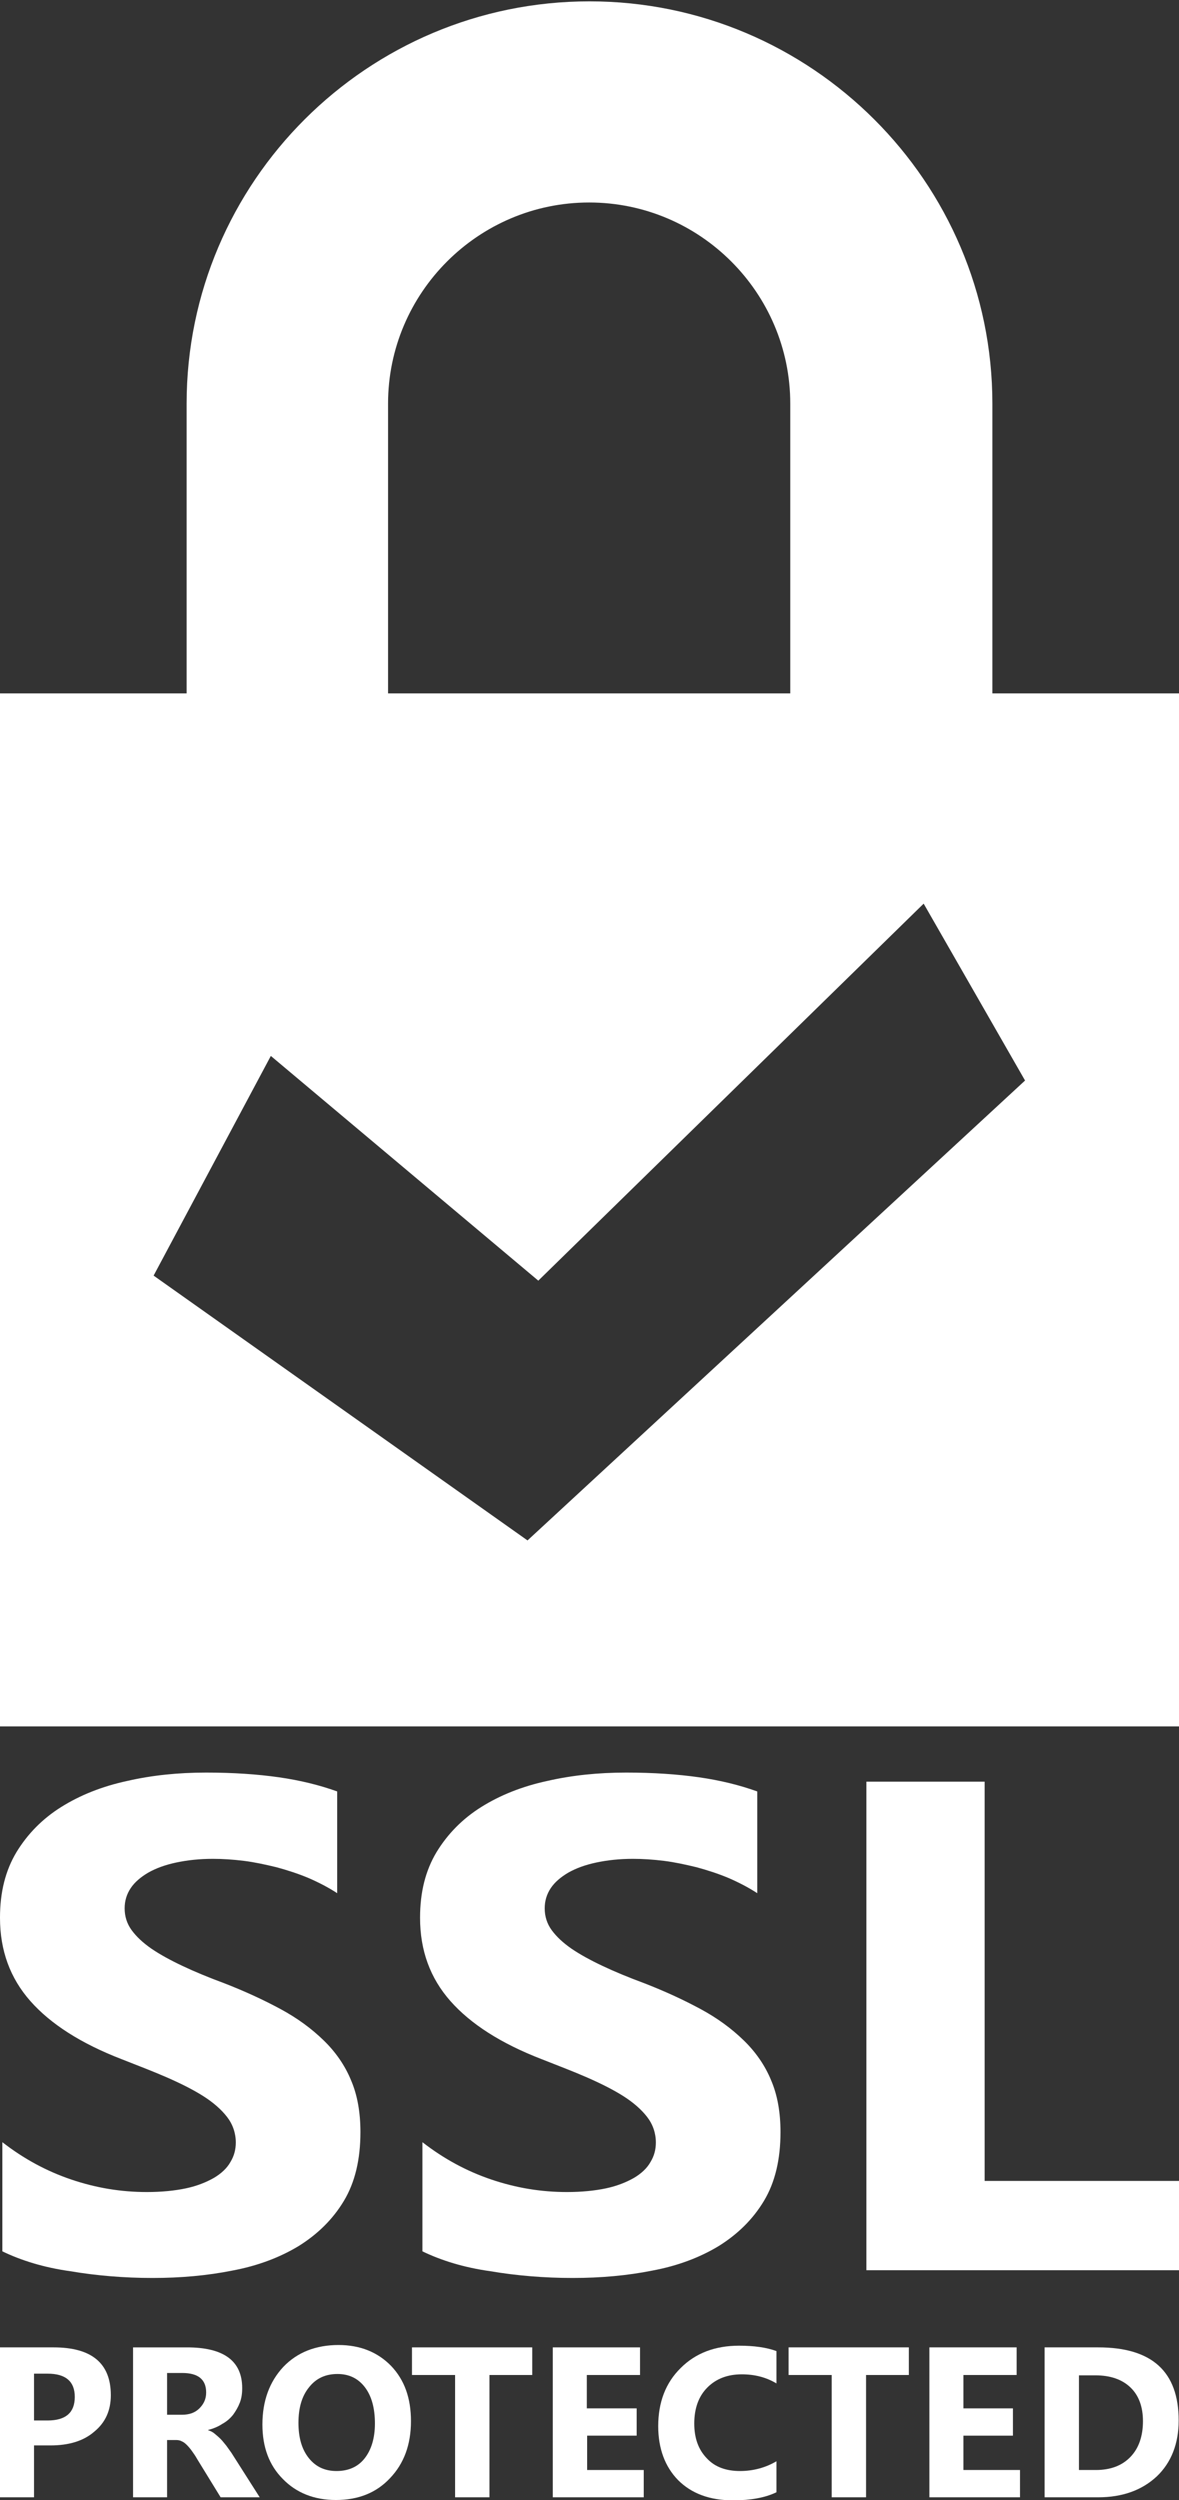
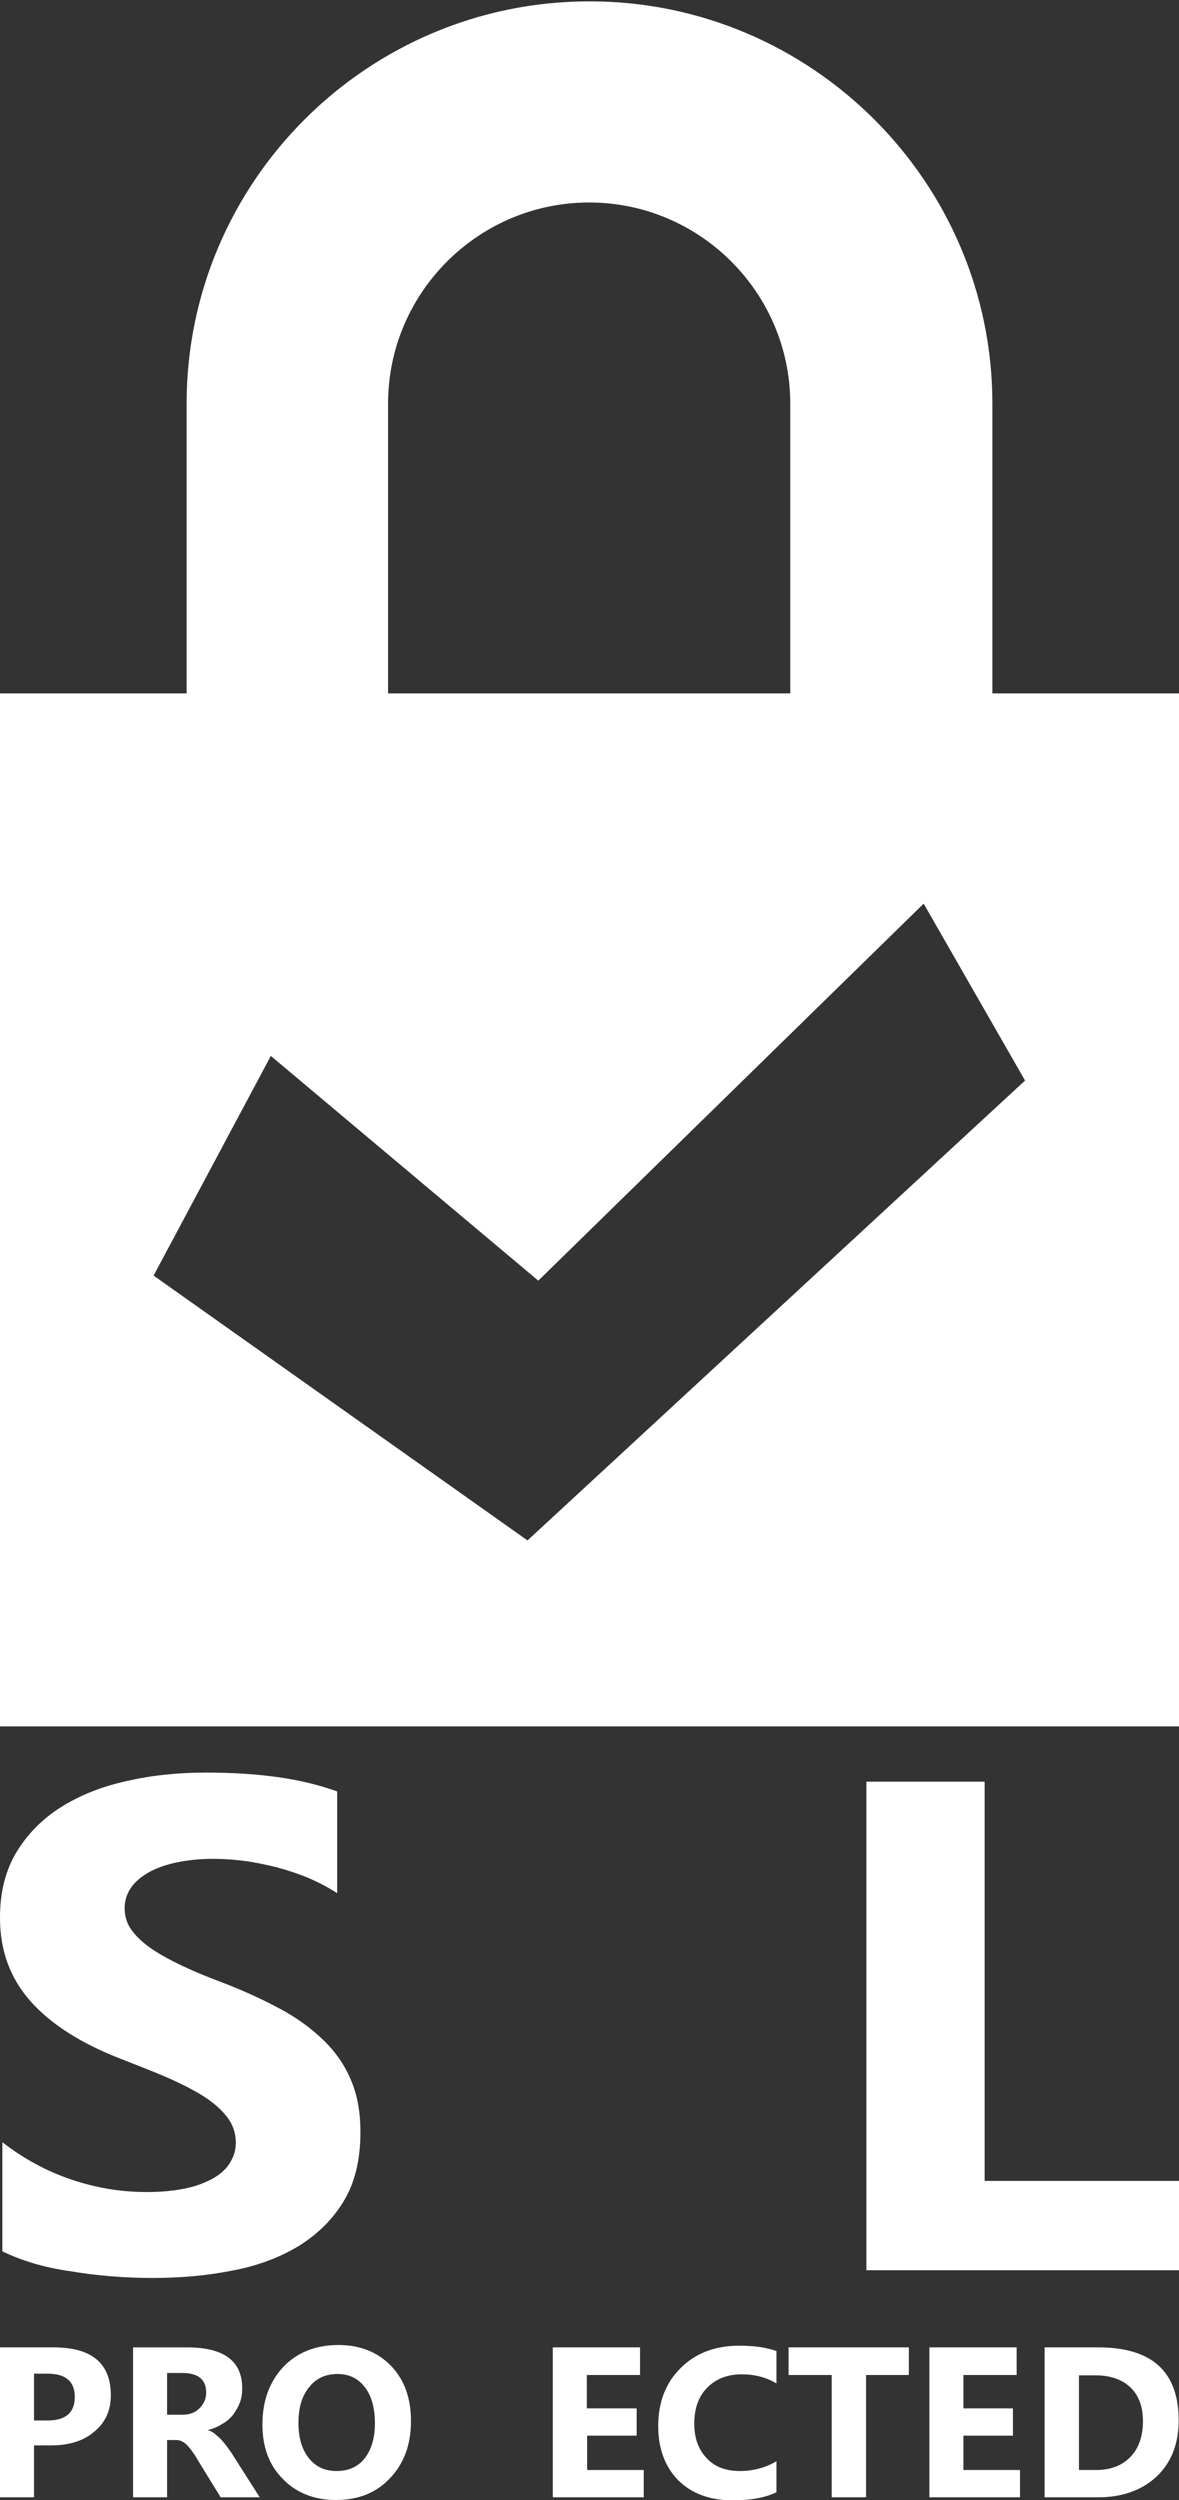
<svg xmlns="http://www.w3.org/2000/svg" version="1.1" id="Secure" x="0px" y="0px" viewBox="81 -0.2 350 742" enable-background="new 81 -0.2 350 742" xml:space="preserve">
  <rect x="81" y="-0.2" width="350" height="742" fill="#333333" stroke="none" />
  <g id="lock" fill="#FFFFFF">
-     <path d="M375.6,205.6v-86C375.6,53.8,321.9,0.2,256,0.2c-65.9,0-119.6,53.5-119.6,119.4v86H81v306.6h350V205.6H375.6z M196.2,119.6   c0-32.9,26.8-59.7,59.7-59.7s59.7,26.8,59.7,59.7v86H196.2L196.2,119.6L196.2,119.6z M237.6,457l-111-78.6l34.8-65.2l79.4,66.7   L355.2,268l30.1,52.5L237.6,457z" />
+     <path d="M375.6,205.6v-86C375.6,53.8,321.9,0.2,256,0.2c-65.9,0-119.6,53.5-119.6,119.4v86H81v306.6h350V205.6H375.6z M196.2,119.6   c0-32.9,26.8-59.7,59.7-59.7s59.7,26.8,59.7,59.7v86H196.2L196.2,119.6L196.2,119.6z M237.6,457l-111-78.6l34.8-65.2l79.4,66.7   L355.2,268l30.1,52.5z" />
  </g>
  <g id="ssl" fill="#FFFFFF">
    <path d="M81.7,668v-32.4c6.3,4.9,13.1,8.6,20.5,11.1c7.4,2.5,14.8,3.7,22.4,3.7c4.4,0,8.3-0.4,11.6-1.1c3.3-0.7,6-1.8,8.3-3.1   c2.2-1.3,3.9-2.9,4.9-4.7c1.1-1.8,1.6-3.7,1.6-5.8c0-2.8-0.9-5.4-2.6-7.6c-1.7-2.2-4.1-4.3-7.1-6.2c-3-1.9-6.6-3.7-10.7-5.5   c-4.1-1.8-8.6-3.5-13.4-5.4c-12.2-4.7-21.2-10.5-27.2-17.3c-6-6.8-9-15-9-24.7c0-7.6,1.6-14,4.9-19.5c3.3-5.4,7.7-9.9,13.3-13.4   c5.6-3.5,12.1-6.1,19.5-7.7c7.4-1.7,15.2-2.5,23.5-2.5c8.1,0,15.3,0.5,21.6,1.4c6.3,0.9,12,2.3,17.3,4.2v30.2   c-2.6-1.7-5.5-3.2-8.5-4.5c-3.1-1.3-6.2-2.3-9.5-3.2c-3.3-0.8-6.5-1.5-9.7-1.9c-3.2-0.4-6.3-0.6-9.2-0.6c-4,0-7.6,0.4-10.9,1.1   c-3.3,0.7-6,1.7-8.3,3c-2.2,1.3-4,2.8-5.2,4.6c-1.2,1.8-1.8,3.8-1.8,6c0,2.4,0.7,4.6,2.1,6.5c1.4,1.9,3.3,3.7,5.9,5.5   c2.5,1.7,5.6,3.4,9.2,5.1c3.6,1.7,7.7,3.4,12.3,5.1c6.2,2.4,11.8,5,16.8,7.7c5,2.7,9.2,5.8,12.8,9.3c3.5,3.4,6.3,7.4,8.1,11.8   c1.9,4.4,2.8,9.6,2.8,15.4c0,8.1-1.6,14.9-4.9,20.4c-3.3,5.5-7.8,9.9-13.4,13.4c-5.6,3.4-12.2,5.9-19.7,7.3   c-7.5,1.5-15.4,2.2-23.7,2.2c-8.5,0-16.7-0.7-24.4-2C94,672.8,87.3,670.7,81.7,668z" />
-     <path d="M206.4,668v-32.4c6.3,4.9,13.1,8.6,20.5,11.1c7.4,2.5,14.8,3.7,22.4,3.7c4.4,0,8.3-0.4,11.6-1.1c3.3-0.7,6-1.8,8.3-3.1   c2.2-1.3,3.9-2.9,4.9-4.7c1.1-1.8,1.6-3.7,1.6-5.8c0-2.8-0.9-5.4-2.6-7.6c-1.7-2.2-4.1-4.3-7.1-6.2c-3-1.9-6.6-3.7-10.7-5.5   c-4.1-1.8-8.6-3.5-13.4-5.4c-12.2-4.7-21.2-10.5-27.2-17.3c-6-6.8-9-15-9-24.7c0-7.6,1.6-14,4.9-19.5c3.3-5.4,7.7-9.9,13.3-13.4   c5.6-3.5,12.1-6.1,19.5-7.7c7.4-1.7,15.2-2.5,23.5-2.5c8.1,0,15.3,0.5,21.6,1.4c6.3,0.9,12,2.3,17.3,4.2v30.2   c-2.6-1.7-5.5-3.2-8.5-4.5c-3.1-1.3-6.2-2.3-9.5-3.2c-3.3-0.8-6.5-1.5-9.7-1.9c-3.2-0.4-6.3-0.6-9.2-0.6c-4,0-7.6,0.4-10.9,1.1   c-3.3,0.7-6,1.7-8.3,3c-2.2,1.3-4,2.8-5.2,4.6c-1.2,1.8-1.8,3.8-1.8,6c0,2.4,0.7,4.6,2.1,6.5c1.4,1.9,3.3,3.7,5.9,5.5   c2.5,1.7,5.6,3.4,9.2,5.1c3.6,1.7,7.7,3.4,12.3,5.1c6.2,2.4,11.8,5,16.8,7.7c5,2.7,9.2,5.8,12.8,9.3c3.5,3.4,6.3,7.4,8.1,11.8   c1.9,4.4,2.8,9.6,2.8,15.4c0,8.1-1.6,14.9-4.9,20.4c-3.3,5.5-7.8,9.9-13.4,13.4c-5.6,3.4-12.2,5.9-19.7,7.3   c-7.5,1.5-15.4,2.2-23.7,2.2c-8.5,0-16.7-0.7-24.4-2C218.7,672.8,212,670.7,206.4,668z" />
    <path d="M431,673.6h-92.8v-145h35.1v118.5H431V673.6z" />
  </g>
  <g id="protected" fill="#FFFFFF">
    <path d="M91.1,725.7V741H81v-44.5h15.9c11.3,0,17,4.7,17,14.2c0,4.5-1.6,8.1-4.9,10.8c-3.2,2.8-7.6,4.1-13,4.1H91.1z M91.1,704.3   v13.9h4c5.4,0,8.1-2.3,8.1-7c0-4.6-2.7-6.9-8.1-6.9H91.1z" />
    <path d="M158.1,741h-11.6l-7-11.4c-0.5-0.9-1-1.6-1.5-2.3c-0.5-0.7-1-1.3-1.5-1.8c-0.5-0.5-1-0.9-1.5-1.1c-0.5-0.3-1.1-0.4-1.7-0.4   h-2.7v17h-10.1v-44.5h16c10.9,0,16.4,4,16.4,12.1c0,1.6-0.2,3-0.7,4.3c-0.5,1.3-1.2,2.5-2,3.6c-0.9,1.1-1.9,2-3.2,2.7   c-1.2,0.8-2.6,1.4-4.2,1.8v0.1c0.7,0.2,1.3,0.5,1.9,1c0.6,0.5,1.2,1,1.8,1.6c0.6,0.6,1.1,1.3,1.7,2c0.5,0.7,1,1.4,1.5,2.1   L158.1,741z M130.6,704.1v12.4h4.4c2.2,0,3.9-0.6,5.2-1.9c1.3-1.3,2-2.8,2-4.7c0-3.9-2.4-5.8-7.1-5.8H130.6z" />
    <path d="M180.7,741.8c-6.4,0-11.7-2.1-15.7-6.2c-4.1-4.1-6.1-9.5-6.1-16.2c0-7,2.1-12.7,6.2-17.1c4.1-4.3,9.6-6.5,16.4-6.5   c6.4,0,11.6,2.1,15.6,6.2c4,4.2,5.9,9.6,5.9,16.4c0,7-2.1,12.6-6.2,16.9C192.7,739.7,187.3,741.8,180.7,741.8z M181.2,704.4   c-3.6,0-6.4,1.3-8.5,4c-2.1,2.6-3.1,6.1-3.1,10.5c0,4.4,1,7.9,3.1,10.5c2.1,2.6,4.8,3.8,8.2,3.8c3.5,0,6.3-1.2,8.3-3.7   c2-2.5,3.1-6,3.1-10.4c0-4.6-1-8.2-3-10.8C187.3,705.7,184.6,704.4,181.2,704.4z" />
-     <path d="M239.1,704.7h-12.8V741h-10.2v-36.3h-12.8v-8.2h35.7V704.7z" />
    <path d="M272.1,741h-27v-44.5h25.9v8.2h-15.8v9.9H270v8.1h-14.7v10.2h16.8V741z" />
    <path d="M311.5,739.5c-3.3,1.6-7.6,2.4-12.9,2.4c-6.9,0-12.3-2-16.3-6c-3.9-4-5.9-9.4-5.9-16c0-7.1,2.2-12.9,6.7-17.3   c4.4-4.4,10.2-6.6,17.3-6.6c4.4,0,8.1,0.5,11.1,1.6v9.6c-3-1.8-6.4-2.7-10.3-2.7c-4.2,0-7.6,1.3-10.2,3.9   c-2.6,2.6-3.9,6.2-3.9,10.7c0,4.3,1.2,7.7,3.7,10.3c2.4,2.6,5.7,3.8,9.9,3.8c3.9,0,7.6-1,10.8-2.9V739.5z" />
    <path d="M350.9,704.7h-12.8V741h-10.2v-36.3h-12.8v-8.2h35.7V704.7z" />
    <path d="M383.9,741h-27v-44.5h25.9v8.2h-15.8v9.9h14.7v8.1h-14.7v10.2h16.8V741z" />
    <path d="M391.1,741v-44.5h15.9c16,0,23.9,7.2,23.9,21.7c0,6.9-2.2,12.5-6.5,16.6c-4.4,4.1-10.2,6.2-17.4,6.2H391.1z M401.3,704.7   v28.2h5c4.4,0,7.8-1.3,10.3-3.9c2.5-2.6,3.7-6.2,3.7-10.6c0-4.2-1.2-7.6-3.7-10c-2.5-2.4-6-3.6-10.4-3.6H401.3z" />
  </g>
</svg>